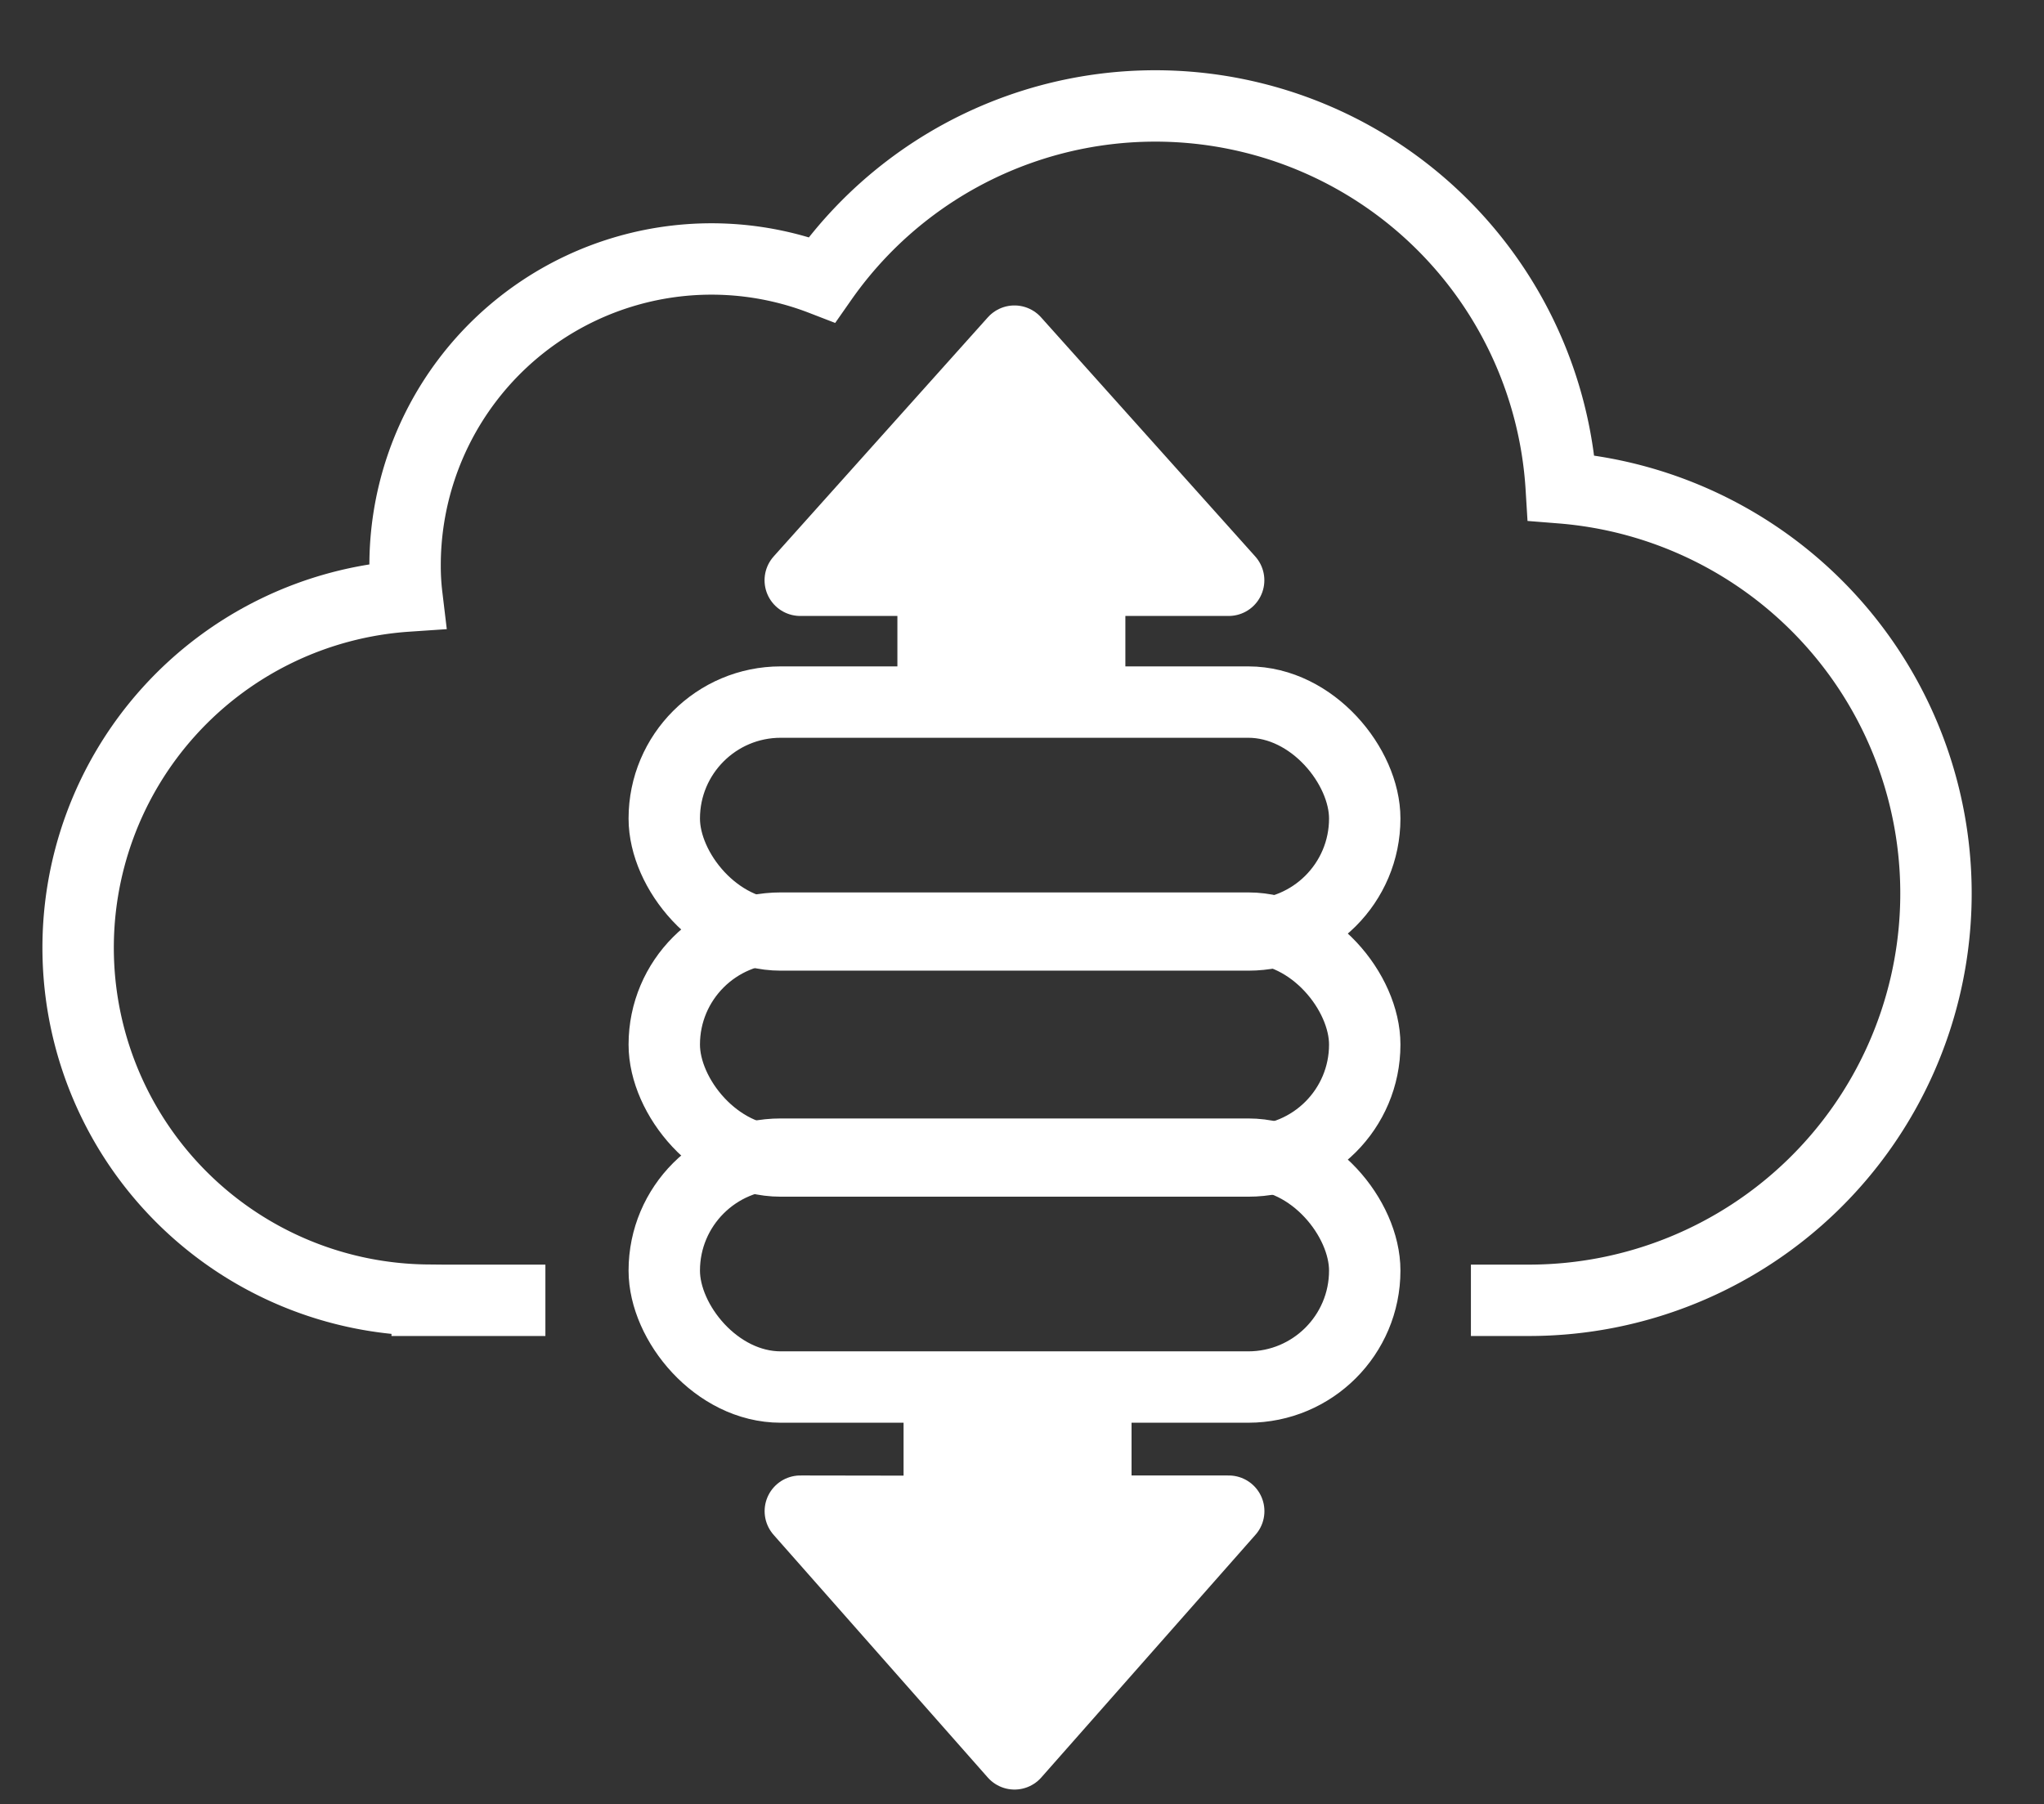
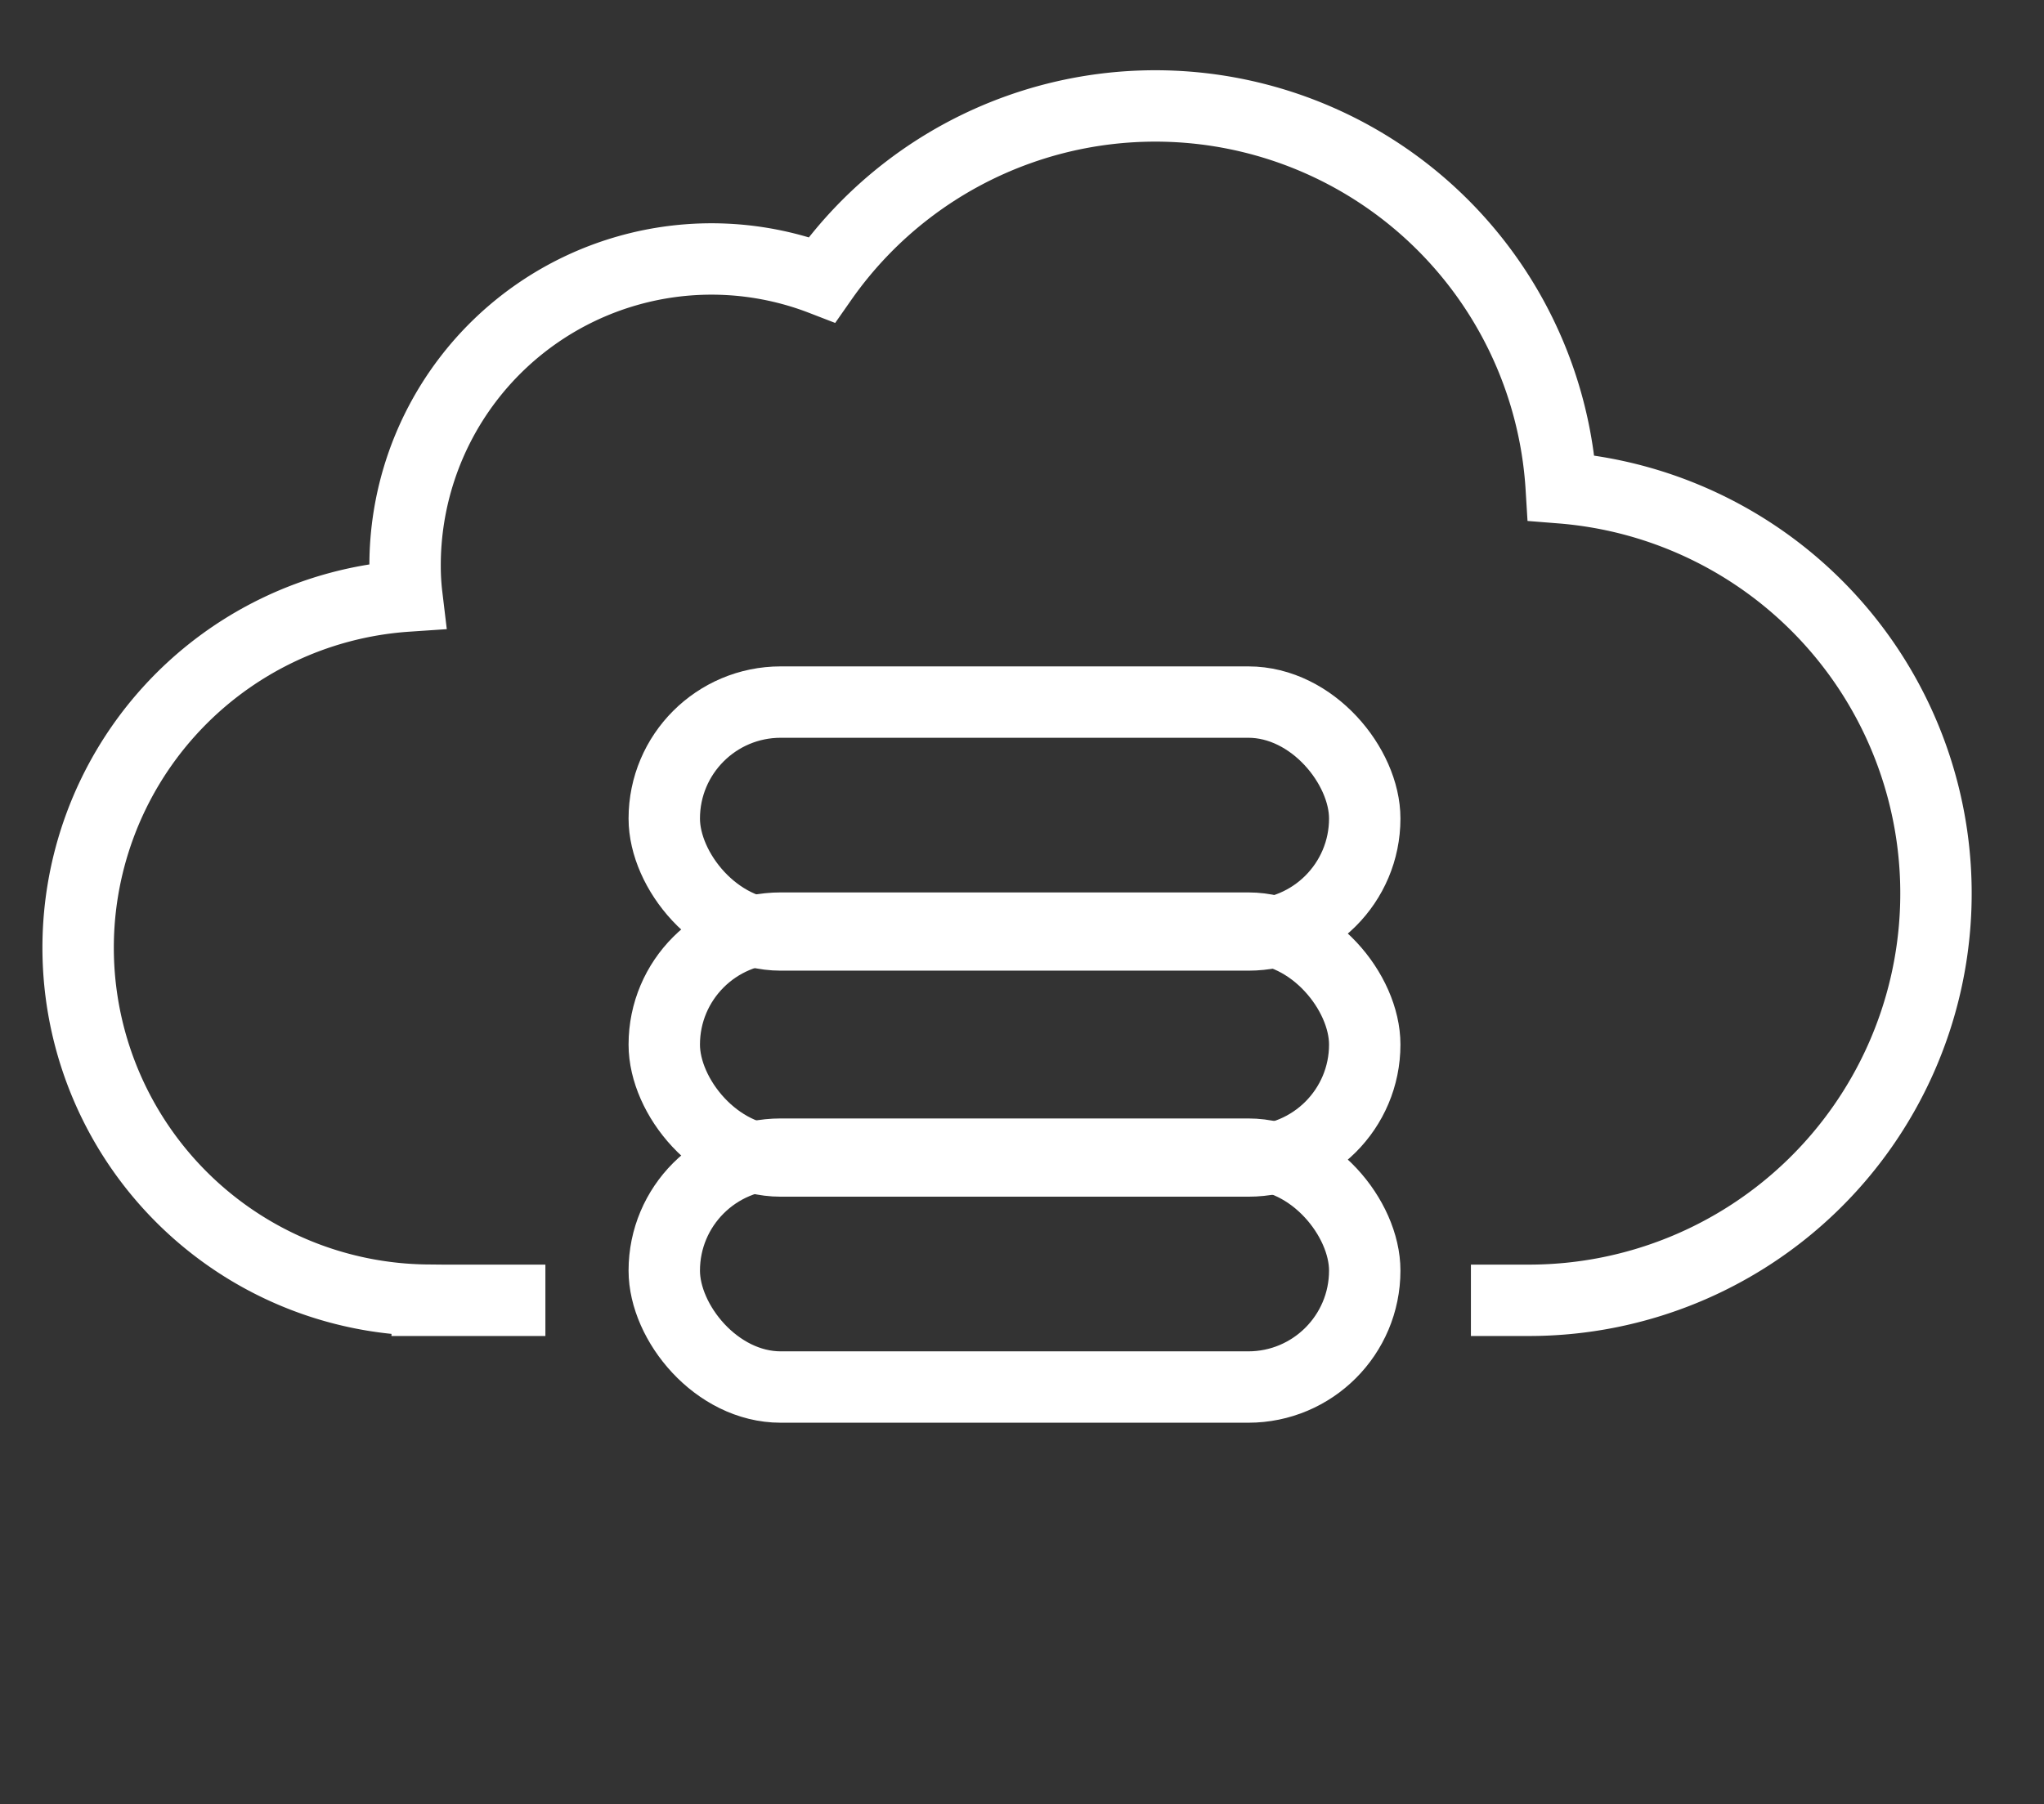
<svg xmlns="http://www.w3.org/2000/svg" id="Own_Cloud_Platform_Icon" data-name="Own Cloud Platform Icon" width="57.255" height="50.544" viewBox="0 0 57.255 50.544">
  <rect x="0" y="0" width="57.255" height="50.544" fill="#333333" stroke="none" />
  <defs>
    <clipPath id="clip-path">
      <rect id="Rectangle_81" data-name="Rectangle 81" width="57.255" height="50.544" fill="none" stroke="#fff" stroke-width="1" />
    </clipPath>
  </defs>
  <g id="Group_7157" data-name="Group 7157" clip-path="url(#clip-path)">
    <rect id="Rectangle_78" data-name="Rectangle 78" width="19.621" height="6.525" rx="3.262" transform="translate(18.607 19.671)" fill="none" stroke="#fff" stroke-linecap="round" stroke-linejoin="round" stroke-width="2" />
    <rect id="Rectangle_79" data-name="Rectangle 79" width="19.621" height="6.525" rx="3.262" transform="translate(18.607 26.004)" fill="none" stroke="#fff" stroke-linecap="round" stroke-linejoin="round" stroke-width="2" />
    <rect id="Rectangle_80" data-name="Rectangle 80" width="19.621" height="6.525" rx="3.262" transform="translate(18.607 32.337)" fill="none" stroke="#fff" stroke-linecap="round" stroke-linejoin="round" stroke-width="2" />
-     <path id="Path_15035" data-name="Path 15035" d="M45.234,18.441l-6-6.7-6,6.7h3.721V21.1h4.386V18.441Z" transform="translate(-10.818 -2.183)" fill="#fff" stroke="#fff" stroke-linecap="round" stroke-linejoin="round" stroke-width="2" />
-     <path id="Path_15036" data-name="Path 15036" d="M33.236,60.894l6,6.8,6-6.8H41.514V58.2H37.128v2.7Z" transform="translate(-10.818 -18.554)" fill="#fff" stroke="#fff" stroke-linecap="round" stroke-linejoin="round" stroke-width="2" />
    <path id="Path_15037" data-name="Path 15037" d="M49.071,1h0Z" transform="translate(-16.716 1.969)" fill="none" stroke="#fff" stroke-width="2" />
    <path id="Path_15038" data-name="Path 15038" d="M40.013,34.463h1.681a11.4,11.4,0,0,0,.85-22.764A11.393,11.393,0,0,0,21.835,5.864a8.583,8.583,0,0,0-11.677,8.03q0,.42.05.838a9.875,9.875,0,0,0,.569,19.727l0,.005h3.311" transform="translate(1.189 1.969)" fill="none" stroke="#fff" stroke-width="2" />
  </g>
</svg>